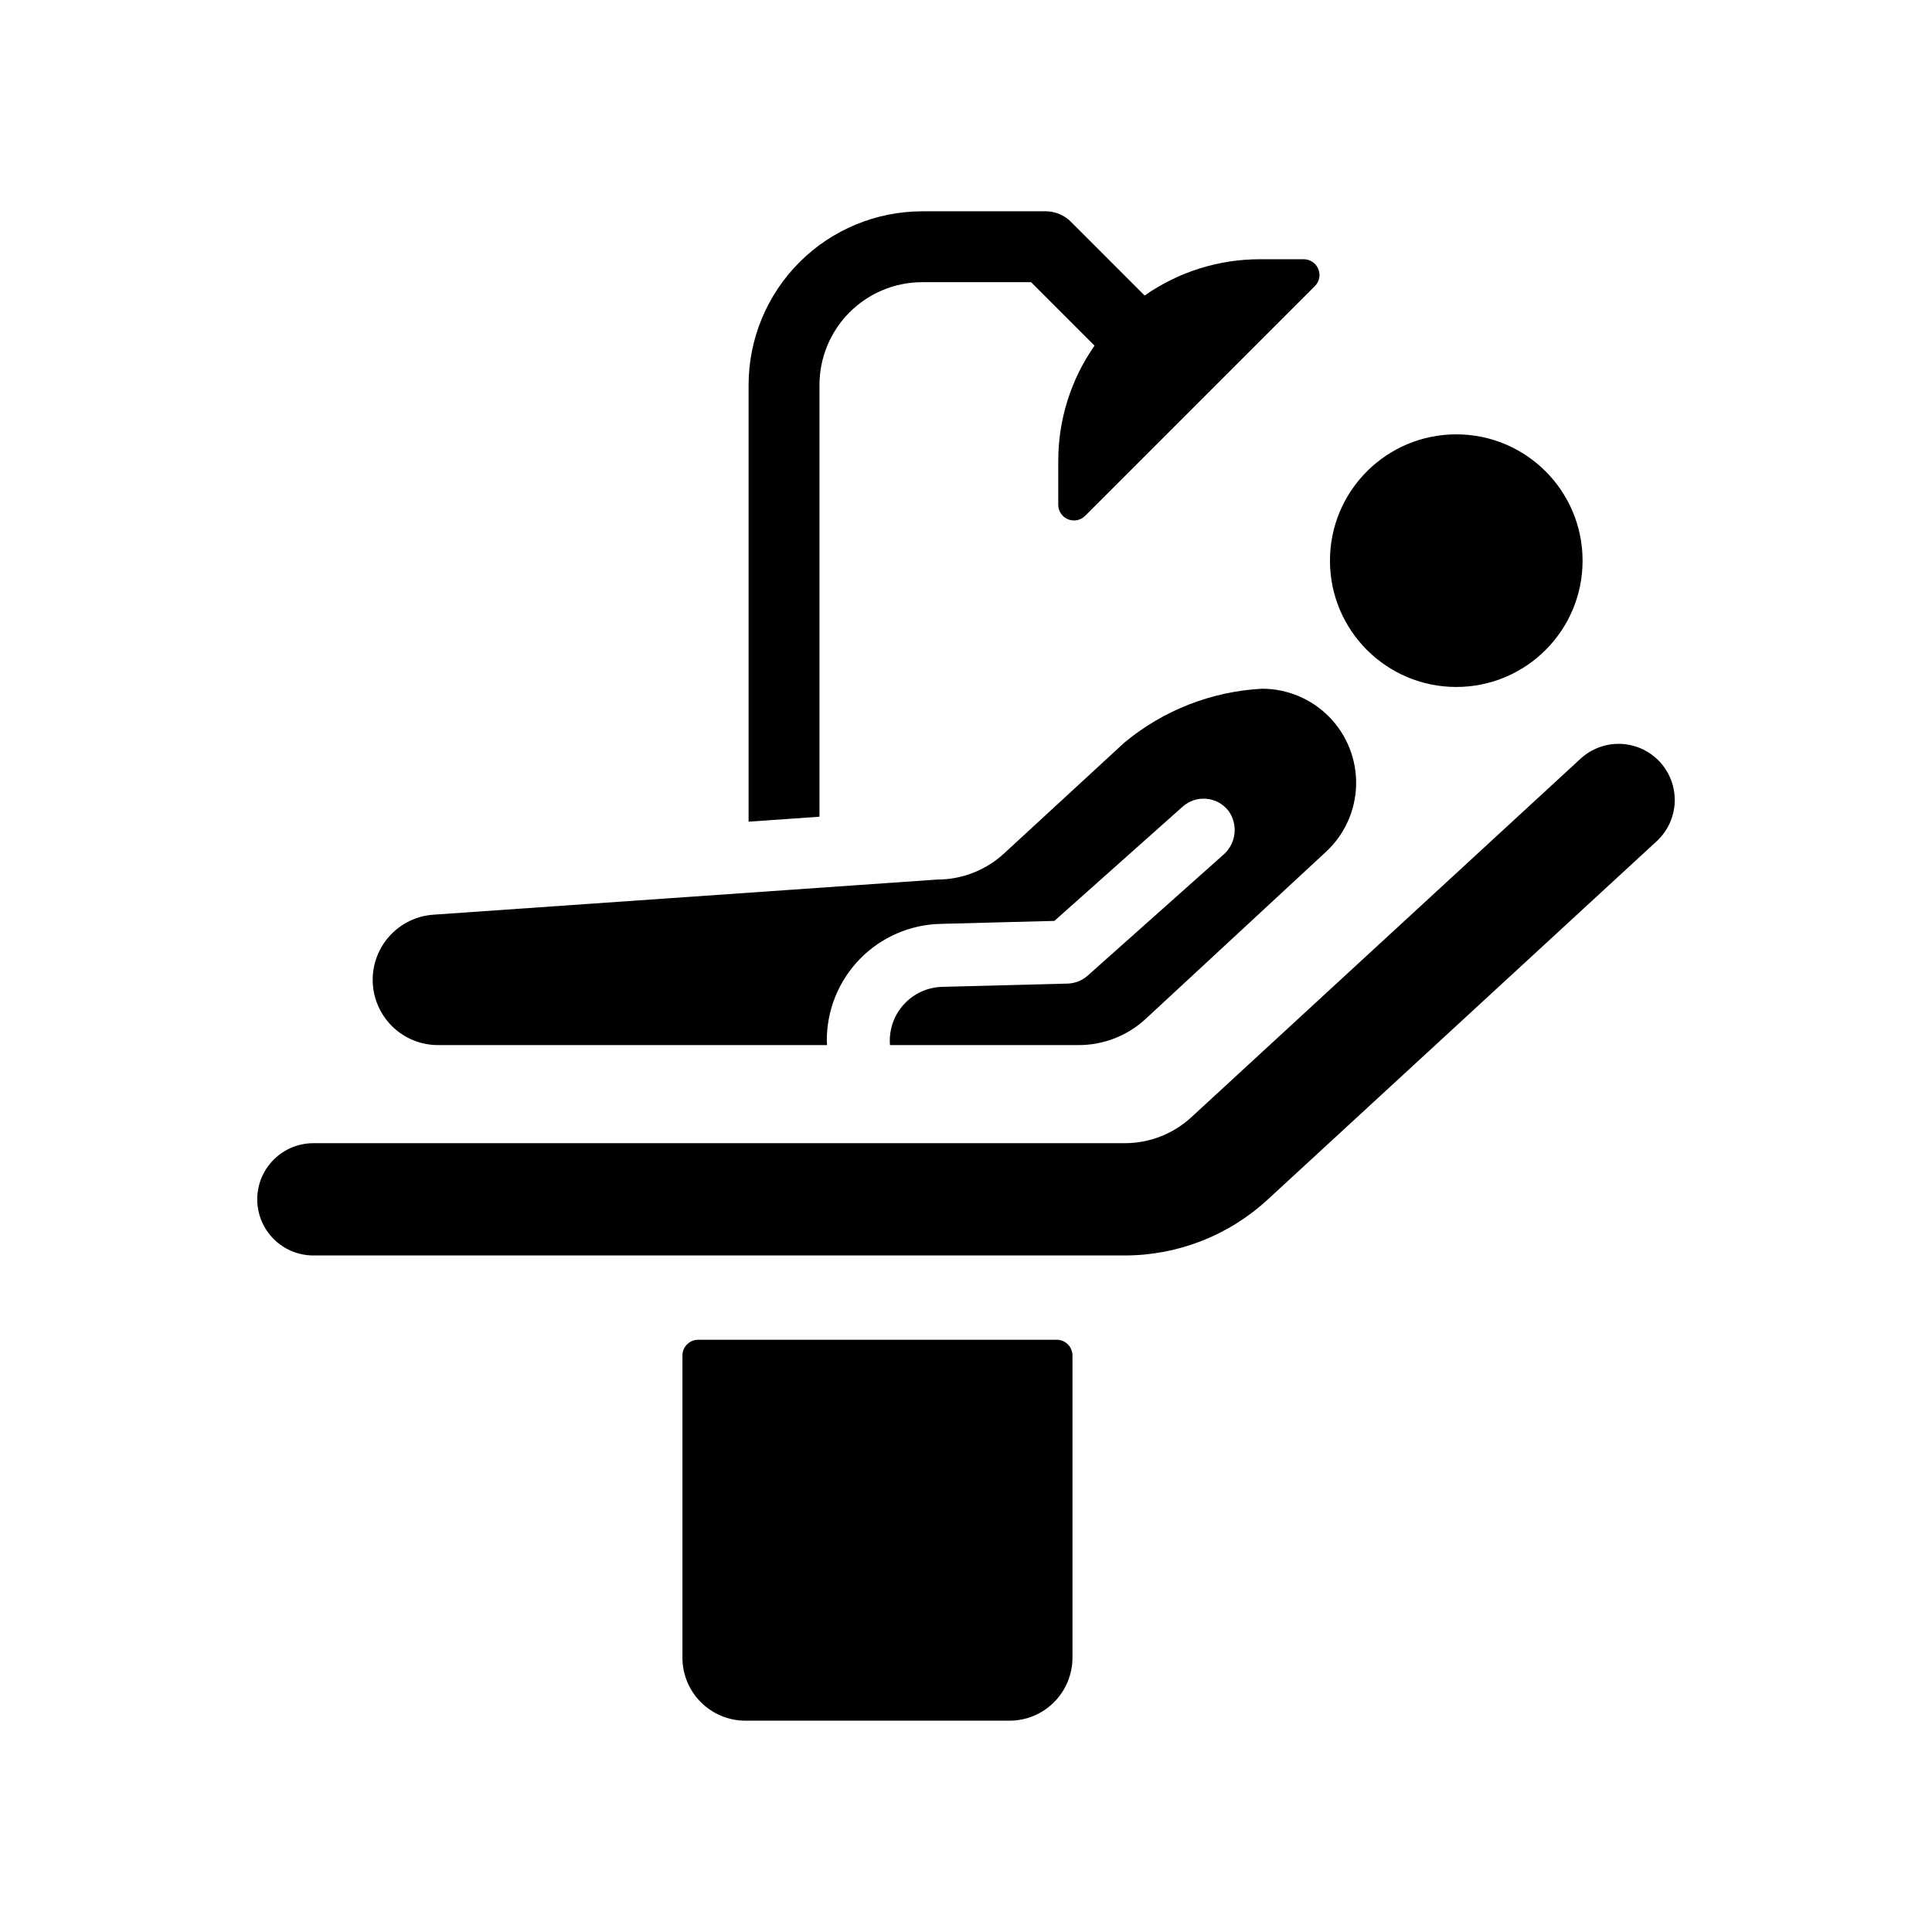
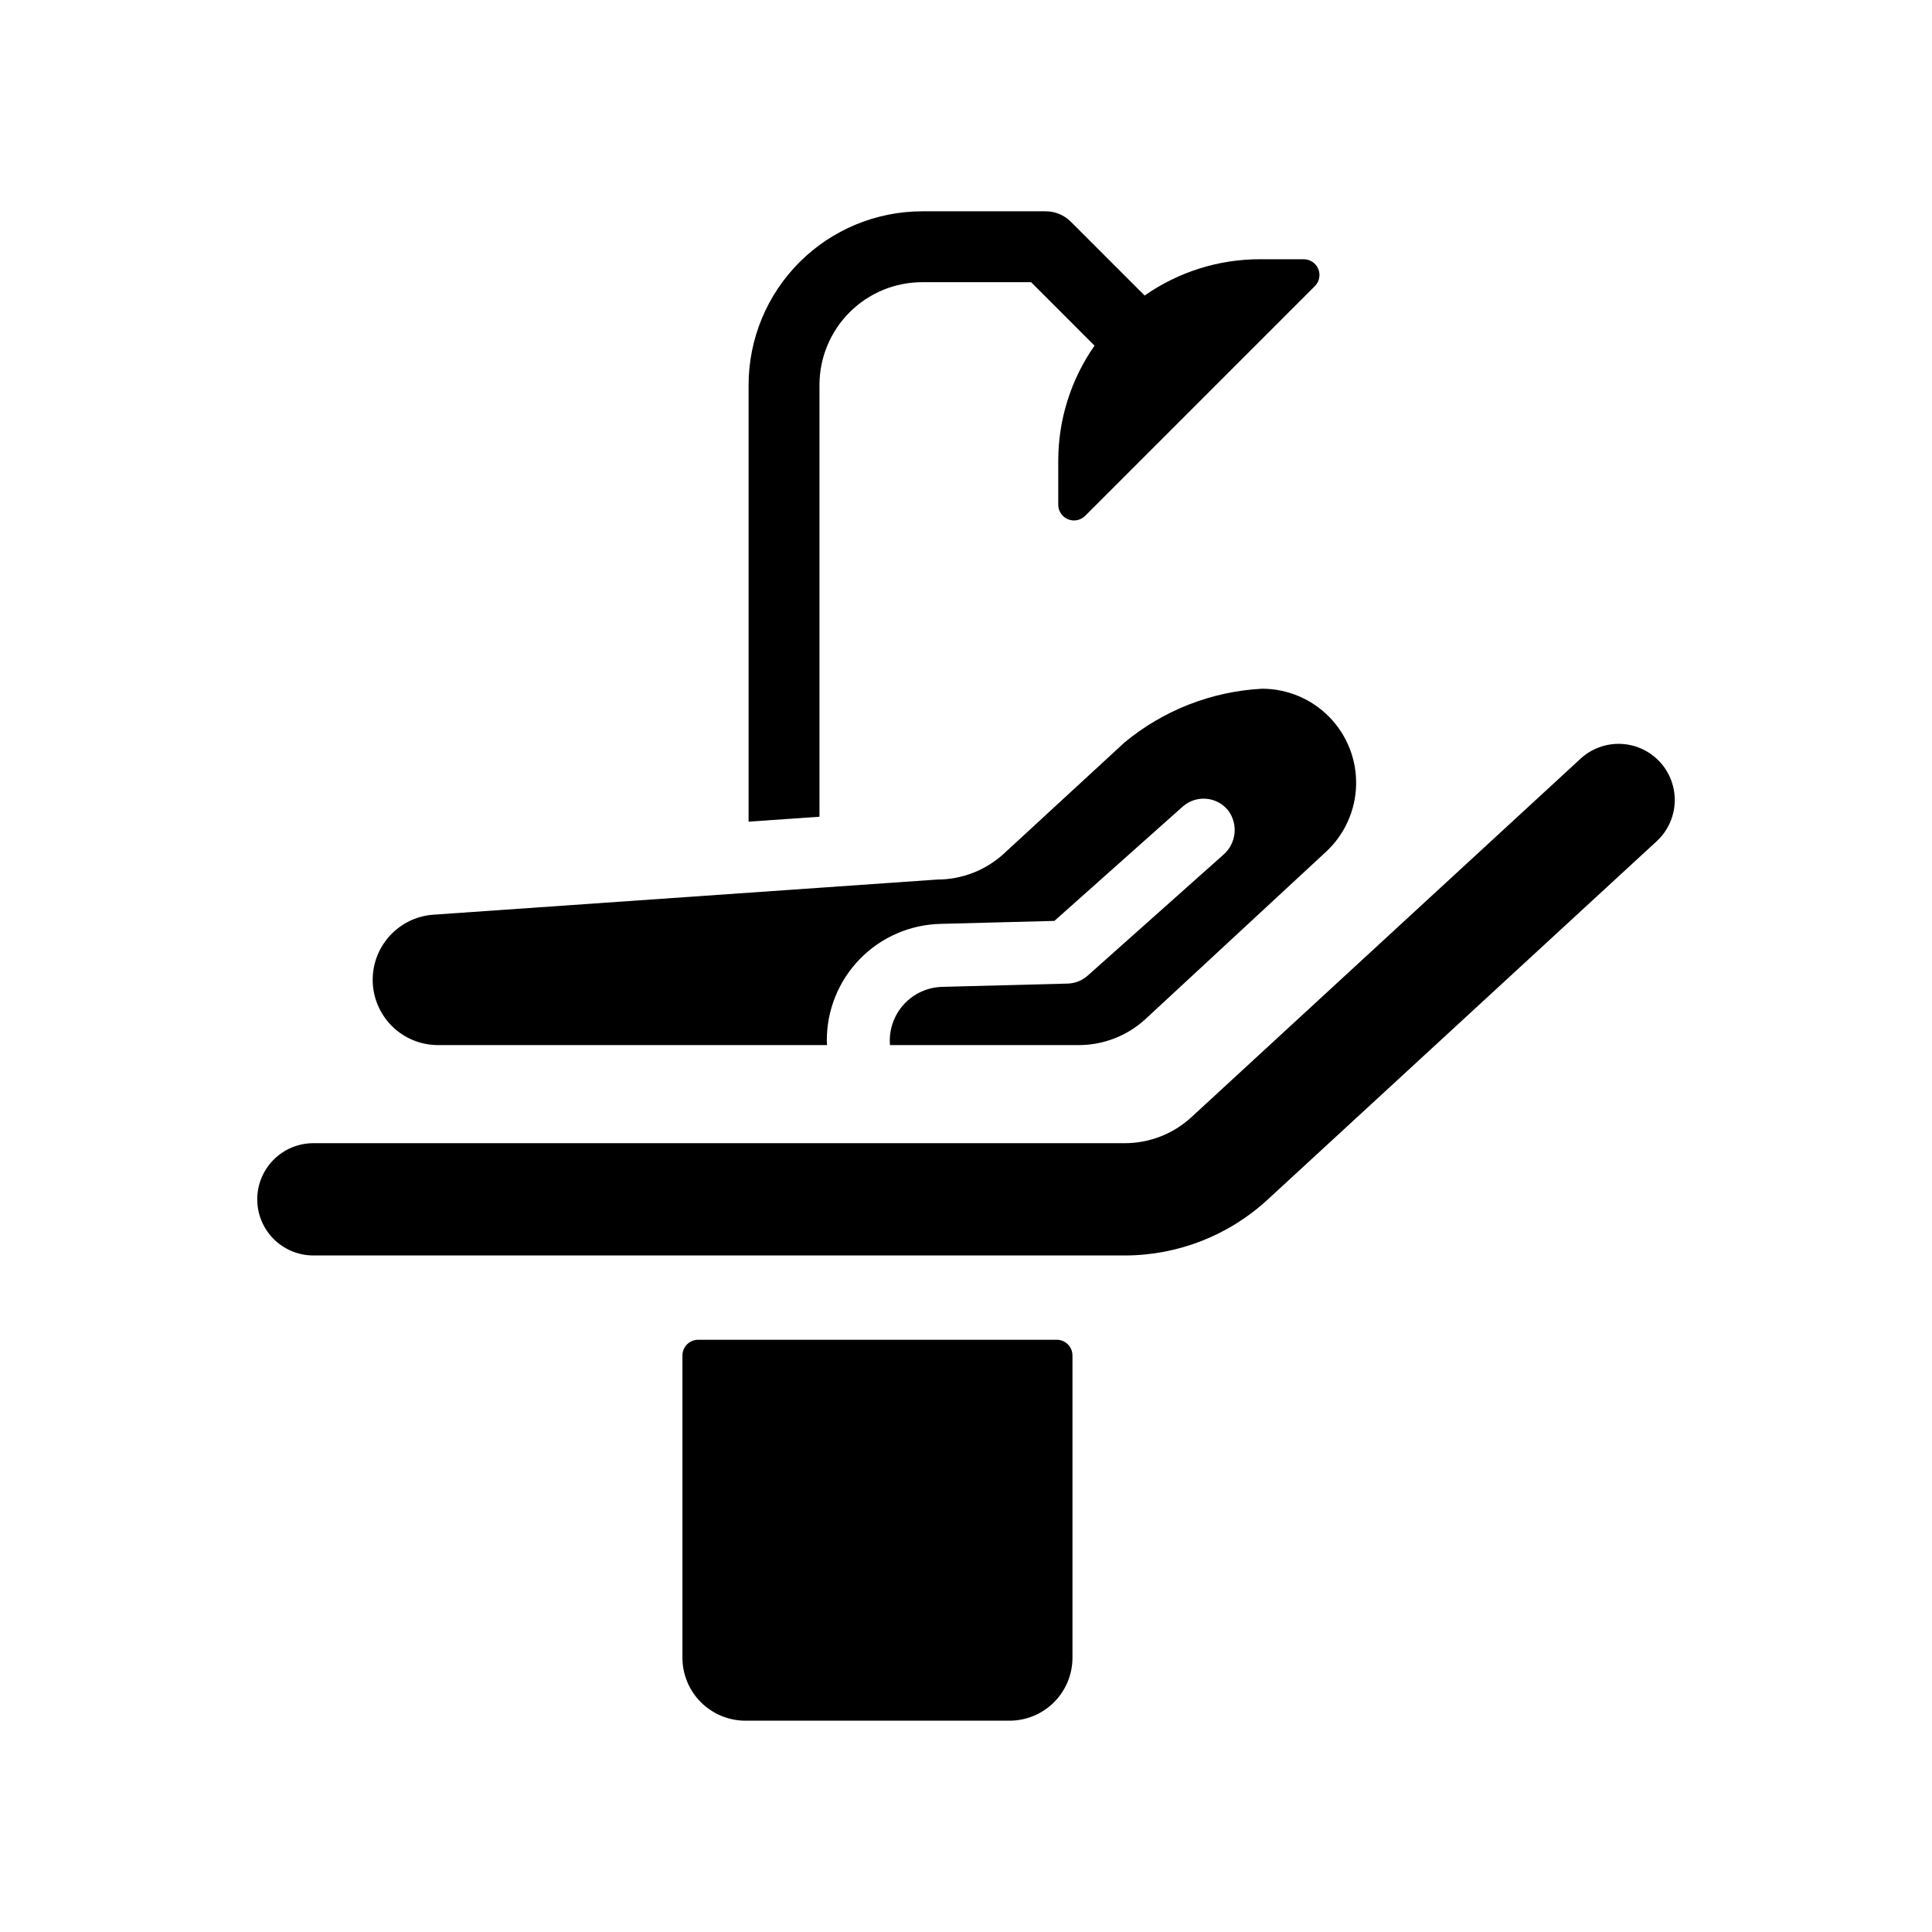
<svg xmlns="http://www.w3.org/2000/svg" width="512pt" height="512pt" version="1.1" viewBox="0 0 512 512">
  <path d="m83.051 332.71h215.01c14.023 0 27.535-5.273 37.848-14.773l103.12-94.992c2.902-2.676 4.621-6.391 4.785-10.332 0.16-3.941-1.25-7.789-3.922-10.691-2.676-2.902-6.391-4.621-10.336-4.785-3.941-0.16-7.785 1.25-10.688 3.922l-103.12 94.992c-4.816 4.445-11.133 6.914-17.688 6.906h-215.01c-3.945 0-7.731 1.566-10.52 4.359-2.793 2.789-4.359 6.574-4.359 10.52 0 3.945 1.566 7.731 4.359 10.52 2.789 2.789 6.574 4.356 10.52 4.356z" />
-   <path d="m419.4 148.58c0 18.488-14.984 33.473-33.473 33.473-18.488 0-33.473-14.984-33.473-33.473s14.984-33.473 33.473-33.473c18.488 0 33.473 14.984 33.473 33.473z" />
  <path d="m267.52 456h-69.969c-4.43 0-8.676-1.758-11.809-4.891-3.129-3.129-4.891-7.379-4.891-11.805v-80.078c0-2.305 1.871-4.176 4.176-4.176h95.016c2.305 0 4.172 1.871 4.172 4.176v80.078c0 4.426-1.758 8.676-4.891 11.805-3.129 3.133-7.375 4.891-11.805 4.891z" />
  <path d="m98.766 259.66c0-4.379 1.66-8.598 4.648-11.801 2.988-3.203 7.078-5.152 11.449-5.457l133.52-9.312c6.559 0 12.875-2.465 17.699-6.91l31.945-29.438v0.004c10.301-8.531 23.074-13.52 36.434-14.227 6.723 0 13.156 2.715 17.852 7.527 4.691 4.812 7.242 11.316 7.07 18.035-0.172 6.719-3.047 13.086-7.977 17.652l-47.824 44.316c-4.824 4.445-11.141 6.91-17.699 6.91h-50.016l-0.016-0.016c-0.32-3.918 0.992-7.797 3.625-10.715 2.633-2.918 6.356-4.617 10.285-4.703l33.156-0.863c1.973-0.055 3.863-0.801 5.336-2.113l35.918-32.004c3.461-2.961 4.039-8.098 1.32-11.758-1.43-1.789-3.535-2.914-5.816-3.106-2.285-0.195-4.547 0.559-6.258 2.086l-33.992 30.281-30.102 0.785v0.004c-8.098 0.168-15.805 3.512-21.457 9.316-5.652 5.801-8.797 13.594-8.75 21.691 0 0.371 0.047 0.738 0.059 1.109l-103.11 0.004c-4.59 0-8.988-1.824-12.234-5.07-3.242-3.242-5.066-7.644-5.066-12.23z" />
  <path d="m217.17 216.44v-114.44c0.008-7.215 2.879-14.133 7.981-19.238 5.102-5.102 12.02-7.969 19.234-7.981h28.863l16.816 16.82c-6.273 8.961-9.633 19.641-9.617 30.578v11.574c0 1.691 1.016 3.211 2.578 3.859 1.559 0.645 3.352 0.289 4.547-0.906l60.879-60.879c1.195-1.195 1.551-2.992 0.906-4.551s-2.168-2.574-3.856-2.574h-11.574c-10.941-0.016-21.621 3.344-30.582 9.617l-19.57-19.57c-1.758-1.762-4.148-2.75-6.637-2.75h-32.754c-12.195 0.016-23.887 4.863-32.512 13.488-8.621 8.625-13.473 20.316-13.488 32.512v115.75z" />
</svg>